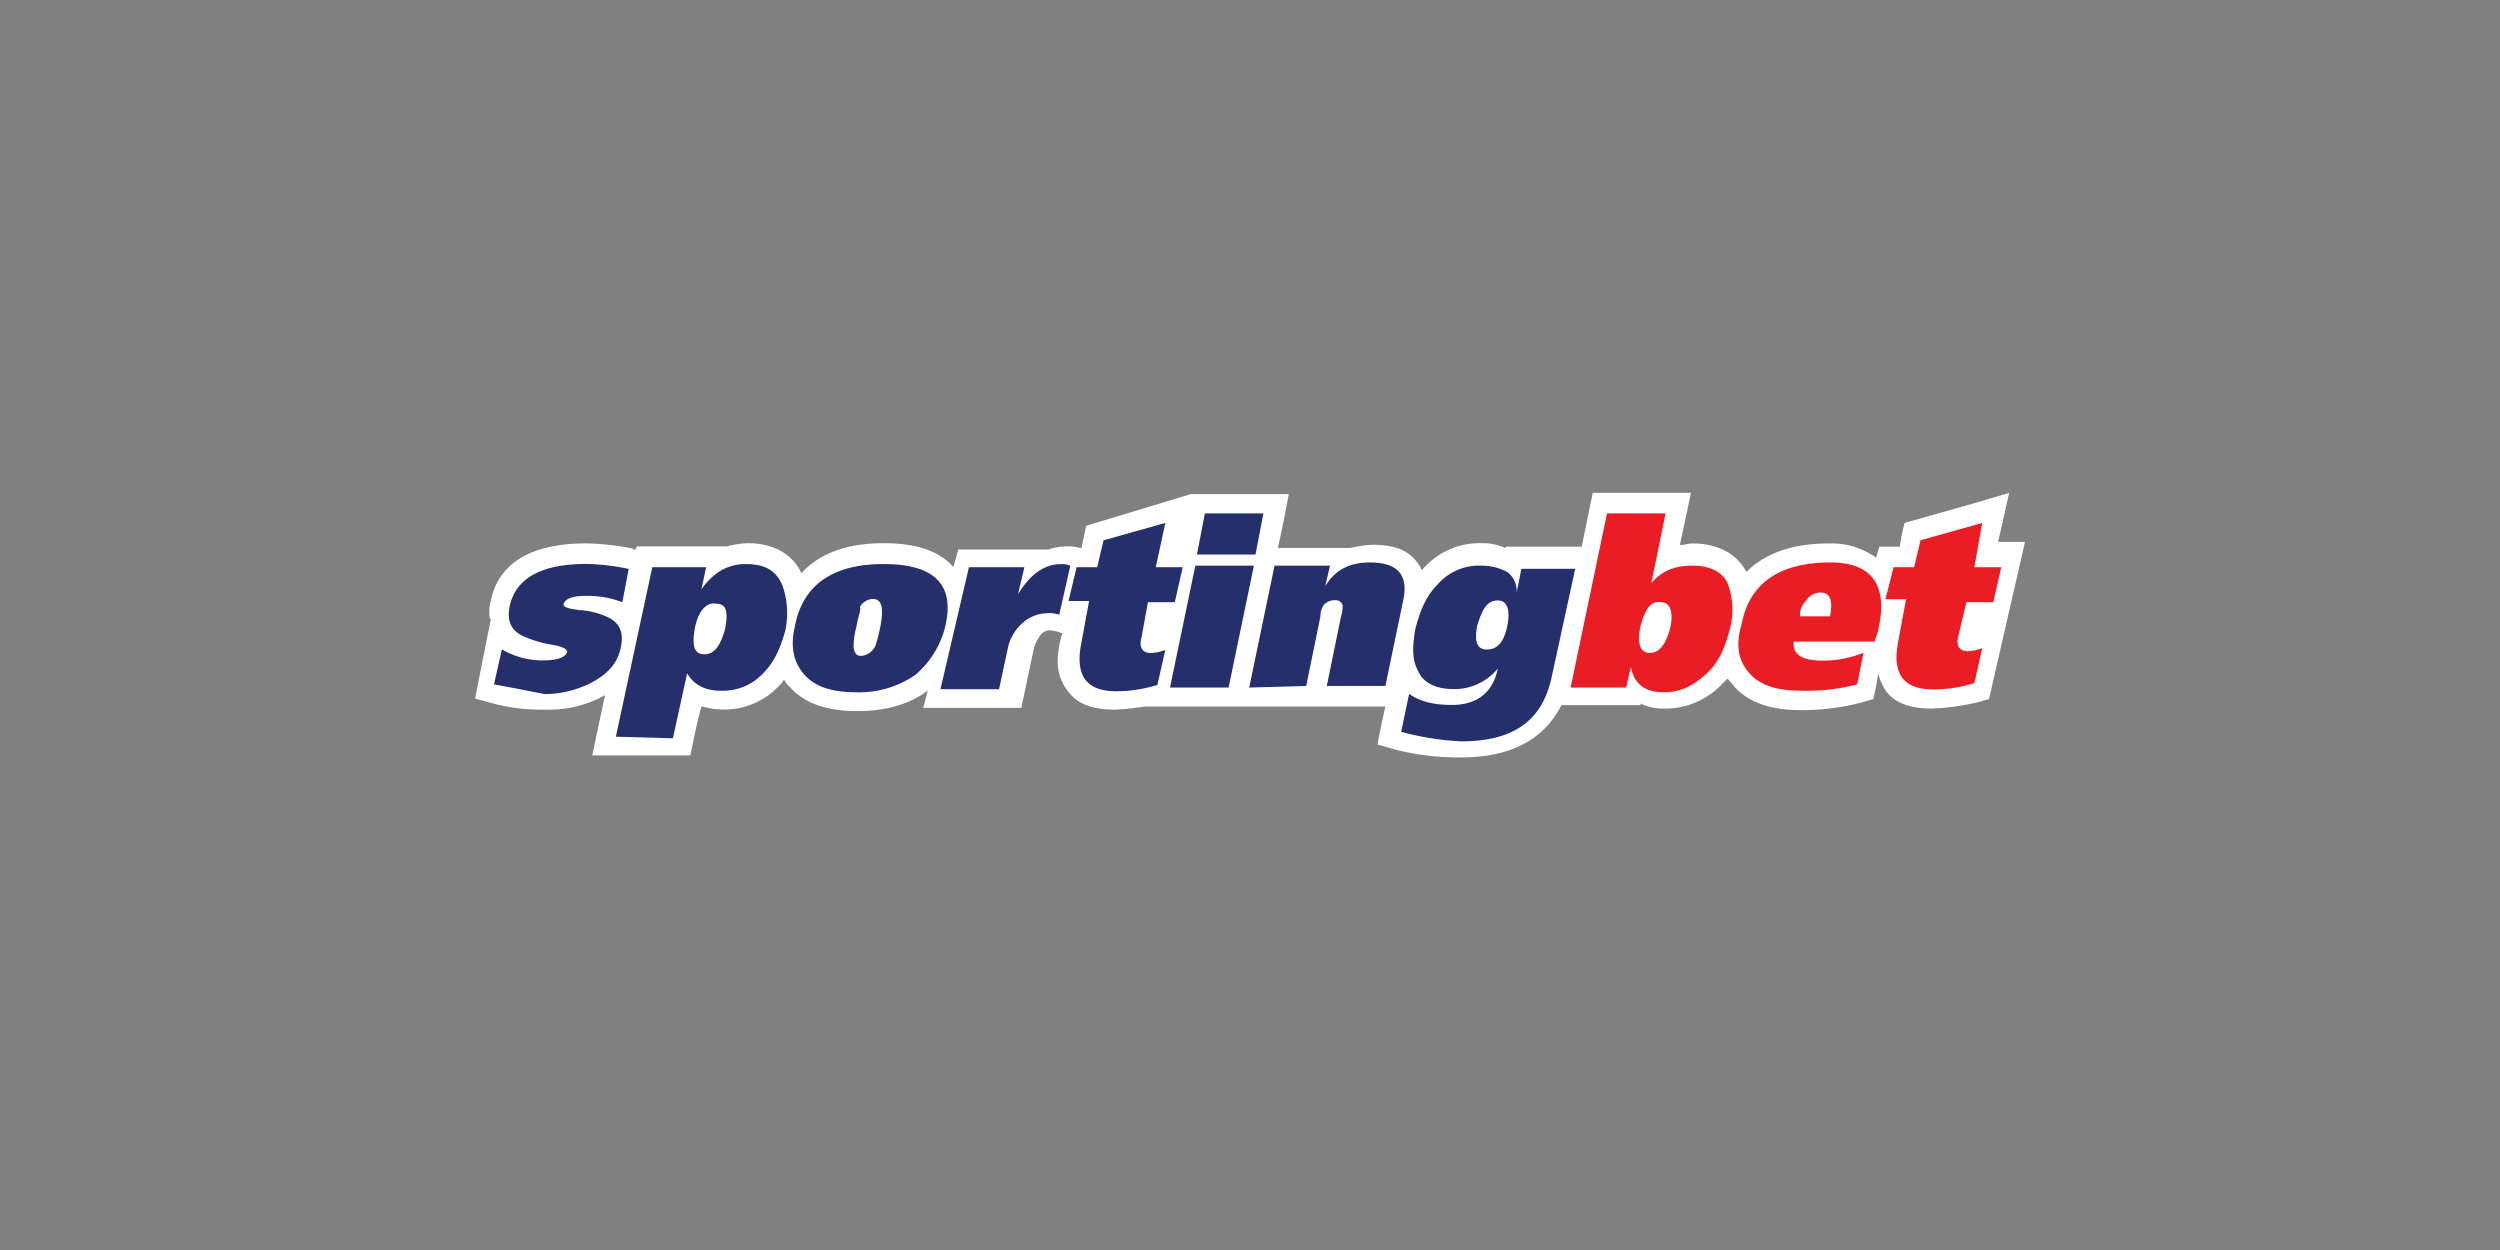
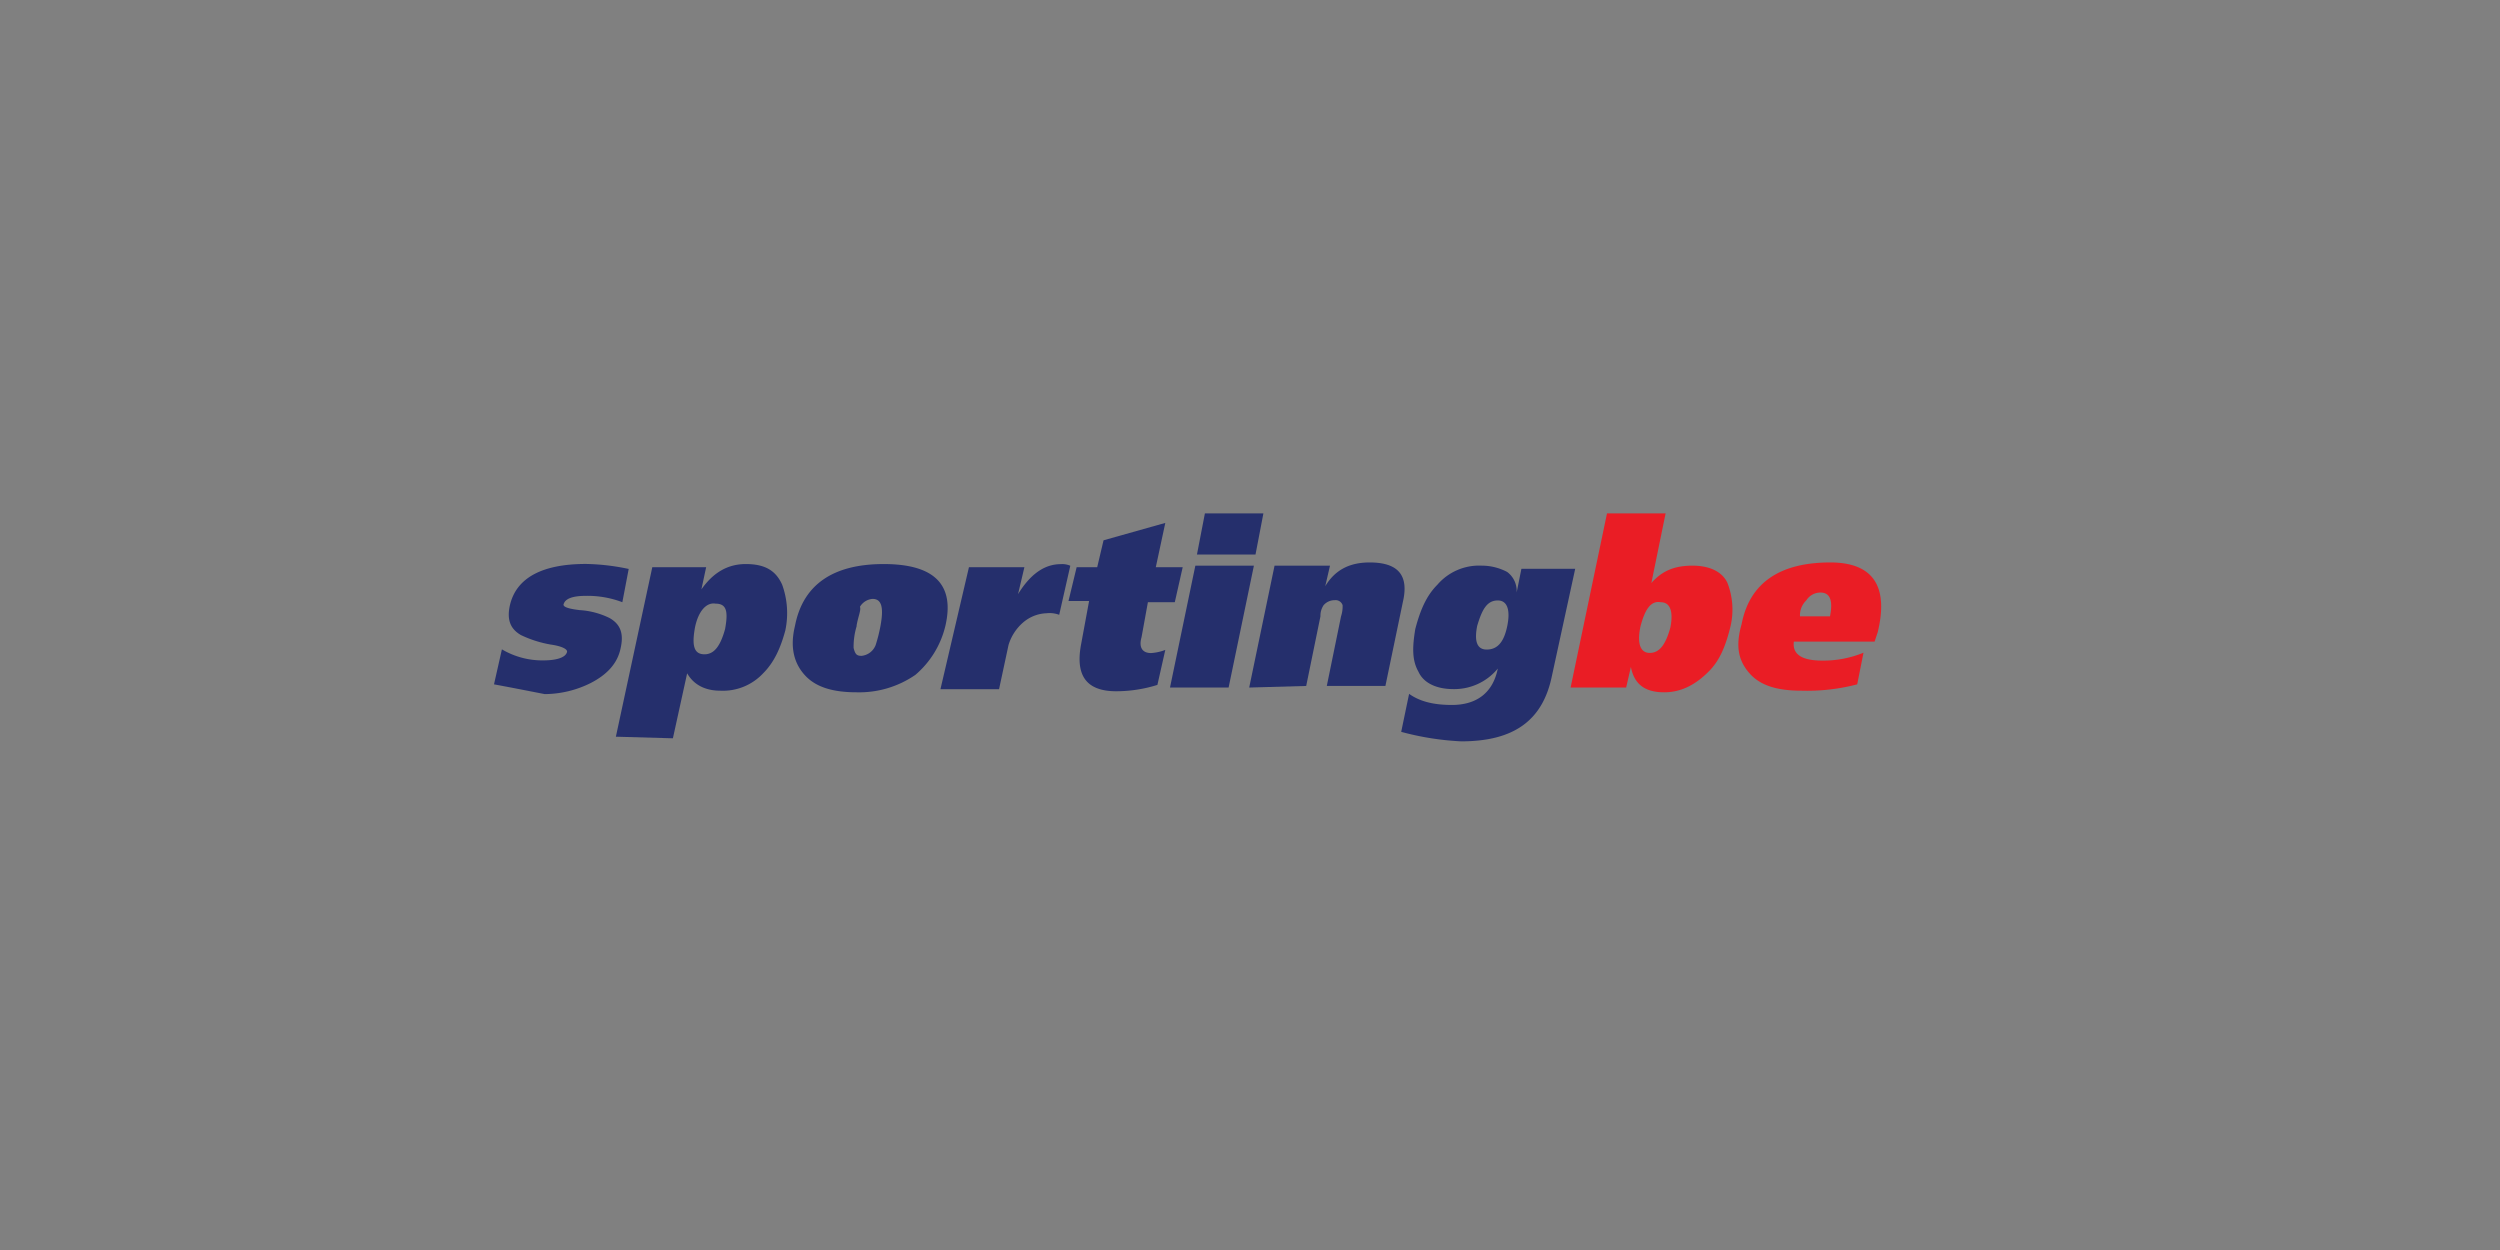
<svg xmlns="http://www.w3.org/2000/svg" id="Layer_1" data-name="Layer 1" viewBox="0 0 500 250">
  <rect x="0" y="0" width="500" height="250" fill="#808080" stroke="none" />
  <defs>
    <style>.cls-1{fill:#fff;}.cls-2{fill:#252f6c;}.cls-3{fill:#ea1d25;}</style>
  </defs>
  <title>3101_500x250_white</title>
-   <path class="cls-1" d="M401.83,98.56l-6.33,1.9-14.57,4.12a30.29,30.29,0,0,0-.95,4.75h-4.11l-.64,2.21a15.35,15.35,0,0,0-9.49-2.85c-8.24,0-13.3,2.54-16.47,5.7-1.27-2.53-4.43-5.7-10.77-5.7-.95,0-1.58.32-2.53.32.63-2.85,2.22-10.45,2.22-10.45H318.55l-2.21,10.77h-15.2v.31a10.63,10.63,0,0,0-4.75-1,14.94,14.94,0,0,0-11.72,5.07l-.31.32a7.29,7.29,0,0,0-.95-1.59c-1.9-2.53-4.75-3.48-8.87-3.48a21.8,21.8,0,0,0-4.43.63H255.54c.63-2.21,2.22-10.76,2.22-10.76H238.13l-20.9,6.33s-.64,3.17-.95,4.43H216a9,9,0,0,0-2.85-.31,11.25,11.25,0,0,0-3.48.63h-18l-1,3.48c-2.85-3.16-7.28-4.75-13.93-4.75-8.24,0-13.3,2.54-16.47,6-1.27-2.85-4.43-6-10.77-6a18.3,18.3,0,0,0-4.11.64h-18L127,110l-.63-.32a50.57,50.57,0,0,0-9.18-1c-13.94,0-18,6.34-19,11.4a6.94,6.94,0,0,0-.32,2.54c0,.63,0,1,.32,1.26-.32,1.27-3.17,15.83-3.17,15.83l3.48.95a37.85,37.85,0,0,0,10.45,1.27,23.33,23.33,0,0,0,10.77-2.22c.63-.31,1-.63,1.27-.63l-2.54,12h19.63s1.27-6.65,2.22-9.81a16.35,16.35,0,0,0,4.12.63,15,15,0,0,0,11.4-4.75c.31-.32.95-.95.95-1.27a5.49,5.49,0,0,0,1.26,1.59q4.28,4.74,13.3,4.75c5.7,0,10.45-1.27,14.25-4.12l-.95,3.48h19.63l2.54-12a9.34,9.34,0,0,1,1.26-2.53,2.47,2.47,0,0,1,1.9-1,9.33,9.33,0,0,1,2.54.63,2.42,2.42,0,0,0-.32,1,18.36,18.36,0,0,0-.63,4.12,9.42,9.42,0,0,0,2.21,6.65c1.9,2.53,5.07,3.48,9.19,3.48a49,49,0,0,0,6-.63h48.13c-.95,4.11-1.58,7.6-1.58,7.6l3.48,1a51,51,0,0,0,13.3,1.58c11.4,0,17.1-4.75,20-10.45h15.83v-.32a10,10,0,0,0,4.44,1,15.58,15.58,0,0,0,12-5.06l1-.95c.32.63.95.95,1.27,1.58q4.27,4.76,13.3,4.75a46.87,46.87,0,0,0,12.35-1.58l2.21-.64s.63-2.85.95-5.06a11.93,11.93,0,0,0,1.58,3.48c1.9,2.53,5.07,3.48,9.19,3.48a49.35,49.35,0,0,0,9.18-1.26l2.22-.64L405,108.38h-5.38C399.93,107.11,401.83,98.56,401.83,98.56Z" />
  <path class="cls-2" d="M98.8,136.87l1.58-7a15.89,15.89,0,0,0,8.24,2.21c2.85,0,4.43-.63,4.75-1.58.31-.63-1-1.27-3.17-1.58a22.64,22.64,0,0,1-6-1.9c-2.21-1.27-2.85-3.17-2.21-6,1.26-5.38,6.33-8.23,15.2-8.23a44.35,44.35,0,0,1,8.55,1l-1.27,6.65a19.62,19.62,0,0,0-7.28-1.27c-2.85,0-4.12.64-4.44,1.59-.31.63,1,1,3.17,1.26a15.7,15.7,0,0,1,6,1.59c2.21,1.26,2.85,3.16,2.21,6-.63,3.17-2.85,5.38-6,7a20.8,20.8,0,0,1-9.19,2.21C105.45,138.14,102.28,137.51,98.8,136.87Z" />
  <path class="cls-2" d="M123.18,147.32l7.28-33.88h10.77l-.95,4.44h0c2.22-3.17,5.07-5.07,8.87-5.07s6,1.27,7.28,4.12a16.74,16.74,0,0,1,.63,9.18c-.95,3.48-2.21,6.33-4.43,8.55a11,11,0,0,1-8.55,3.48c-3.17,0-5.38-1.27-6.65-3.48l-2.85,13-11.4-.32ZM139,125.47c-.63,3.49-.31,5.39,1.9,5.39,1.9,0,3.17-1.59,4.12-5.07.63-3.48.32-5.06-1.9-5.06C141.23,120.41,139.65,122.31,139,125.47Z" />
  <path class="cls-2" d="M159,125.16c1.59-8.23,7.6-12.35,17.74-12.35s14.24,4.12,12.34,12.35a18.49,18.49,0,0,1-6,9.81,19.76,19.76,0,0,1-11.72,3.49c-4.75,0-8.23-1-10.45-3.49S158,129.27,159,125.16Zm12.35,0a14.3,14.3,0,0,0-.63,4.43c.32,1.27.63,1.58,1.58,1.58a3.38,3.38,0,0,0,2.85-2.21,31.08,31.08,0,0,0,.95-3.8c.64-3.48.32-5.38-1.58-5.38a3.21,3.21,0,0,0-2.53,1.58C172.26,122,171.63,123.26,171.31,125.16Z" />
  <path class="cls-2" d="M193.79,113.44h11.09l-1.27,5.39c2.53-4.12,5.38-6,8.55-6a4,4,0,0,1,1.9.32l-2.22,9.81a5.52,5.52,0,0,0-2.53-.31,7.59,7.59,0,0,0-4.75,1.9,9.64,9.64,0,0,0-2.85,4.43l-1.9,8.86H188.09Z" />
  <path class="cls-2" d="M215.33,113.44h4.11l1.27-5.38,12.35-3.48-1.9,8.86h5.38l-1.58,7h-5.38l-1.27,7c-.63,2.22.32,3.17,1.9,3.17a9.44,9.44,0,0,0,2.85-.63l-1.58,7a27.52,27.52,0,0,1-8.24,1.27c-6,0-8.23-3.17-7-9.5l1.58-8.55h-4.12Z" />
  <path class="cls-2" d="M234,137.51l5.07-24.38h11.71l-5.06,24.38Zm18.68-34.83-1.58,8.23H239.39l1.59-8.23Z" />
  <path class="cls-2" d="M249.84,137.51l5.07-24.38H266l-.95,4.11h0c1.9-3.16,4.75-4.75,8.87-4.75,5.7,0,7.91,2.54,6.65,7.92l-3.49,16.78H265.36l2.85-13.93a6.3,6.3,0,0,0,.31-2.22,1.46,1.46,0,0,0-1.58-1,2.9,2.9,0,0,0-2.22,1,3.76,3.76,0,0,0-.63,2.22l-2.85,13.93-11.4.32Z" />
  <path class="cls-2" d="M280.24,146.37l1.58-7.6c2.22,1.59,5.07,2.22,8.55,2.22,5.07,0,8.24-2.53,9.19-7.28a11.24,11.24,0,0,1-8.87,4.11c-3.48,0-6-1.26-7-3.48-1.26-2.22-1.26-4.75-.63-8.55,1-3.8,2.22-6.65,4.43-8.86a11,11,0,0,1,8.87-3.8,10.85,10.85,0,0,1,5.07,1.26,4.73,4.73,0,0,1,1.9,4.12h0l.95-4.75h10.76l-4.75,21.85c-1.9,8.55-7.6,12.66-18.05,12.66A56,56,0,0,1,280.24,146.37Zm15.2-21.21c-.63,3.16,0,4.75,1.9,4.75,2.22,0,3.48-1.59,4.12-4.75s0-5.07-1.9-5.07C297.34,120.09,296.39,122,295.44,125.16Z" />
  <path class="cls-3" d="M314.12,137.51l7.28-34.83h11.72l-2.85,13.93c2.22-2.53,4.75-3.48,8.23-3.48s6,1.26,7,3.48a14.77,14.77,0,0,1,.63,8.55c-1,4.11-2.21,7-4.43,9.18-2.53,2.53-5.38,4.12-8.87,4.12-3.8,0-6-1.59-6.65-5.07h0l-.95,4.12Zm13.93-12c-.63,3.17,0,5.07,1.9,5.07s3.17-1.58,4.12-5.07c.63-3.16,0-5.06-1.9-5.06C330.27,120.09,329,121.68,328.05,125.47Z" />
  <path class="cls-3" d="M374.92,128.32H358.77c-.32,2.54,1.58,3.8,5.7,3.8a21.13,21.13,0,0,0,8.23-1.58l-1.26,6.33a39.56,39.56,0,0,1-11.09,1.27c-4.75,0-8.23-.95-10.45-3.48s-2.85-5.39-1.58-9.82c1.58-8.23,7.6-12.35,17.73-12.35,8.55,0,11.72,4.75,9.5,13.93ZM360,123.26h6c.64-3.17,0-4.75-1.9-4.75a3.34,3.34,0,0,0-2.85,1.58A4.06,4.06,0,0,0,360,123.26Z" />
-   <path class="cls-3" d="M378.72,113.44h4.11l1.27-5.38,12.35-3.48-1.58,8.86h5.38l-1.58,7h-5.39l-1.58,6.65c-.63,2.21.32,3.16,1.9,3.16a9.14,9.14,0,0,0,2.85-.63l-1.58,7a27.48,27.48,0,0,1-8.24,1.26c-6,0-8.23-3.16-7-9.5l1.58-8.54h-4.12Z" />
</svg>